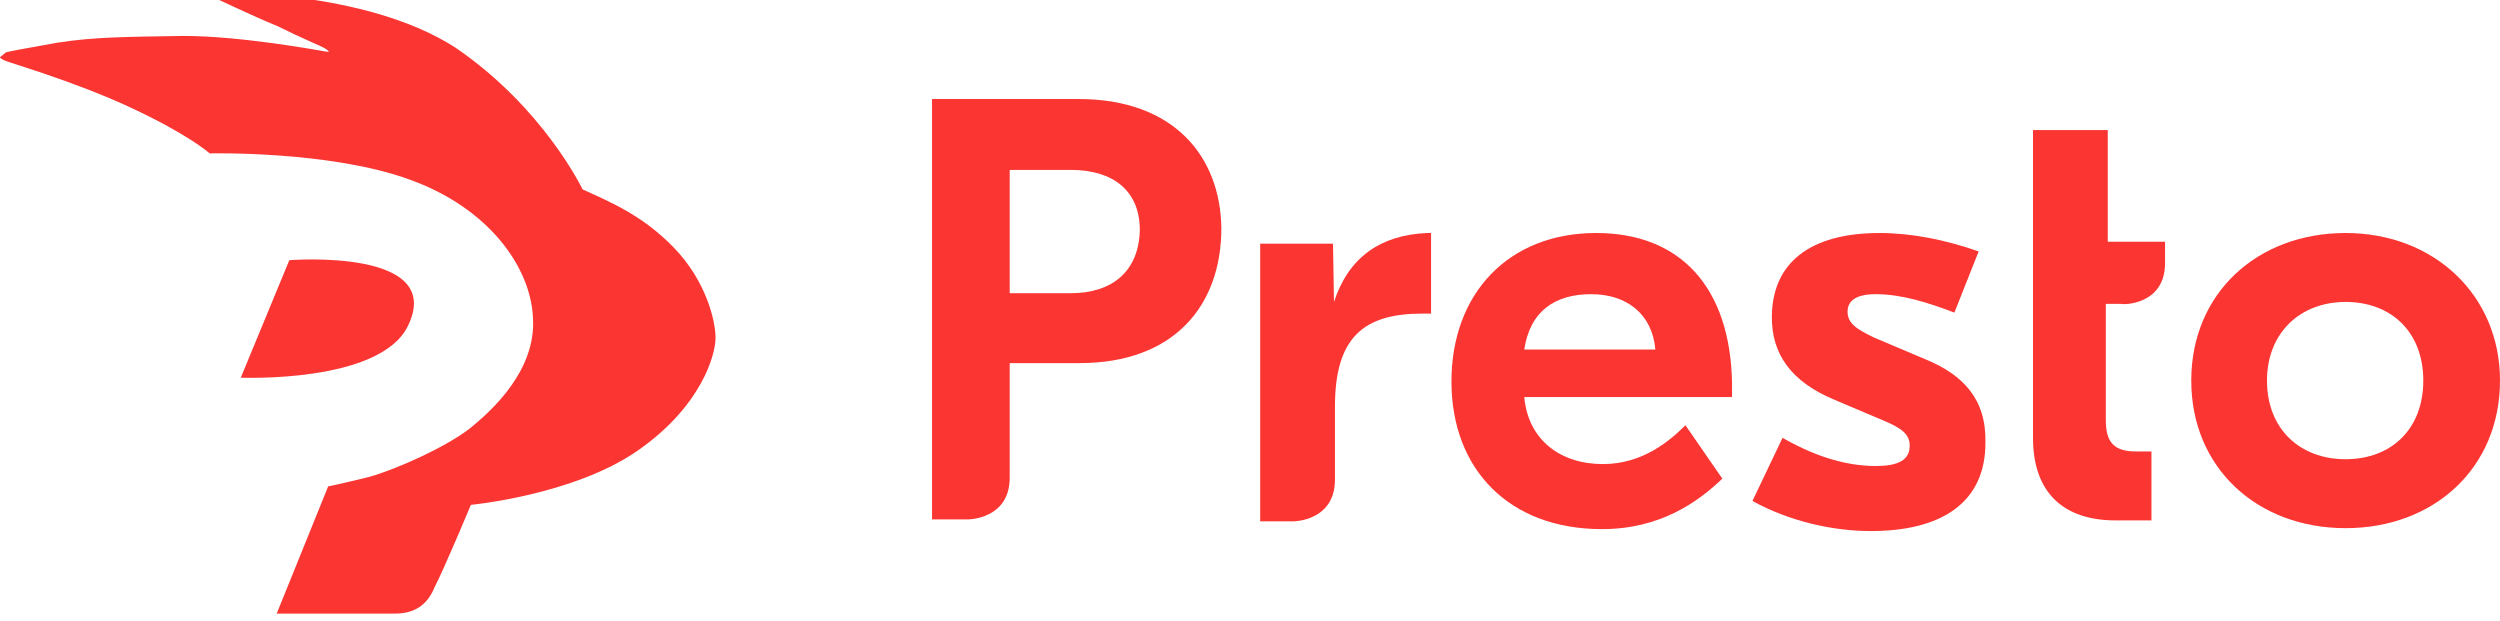
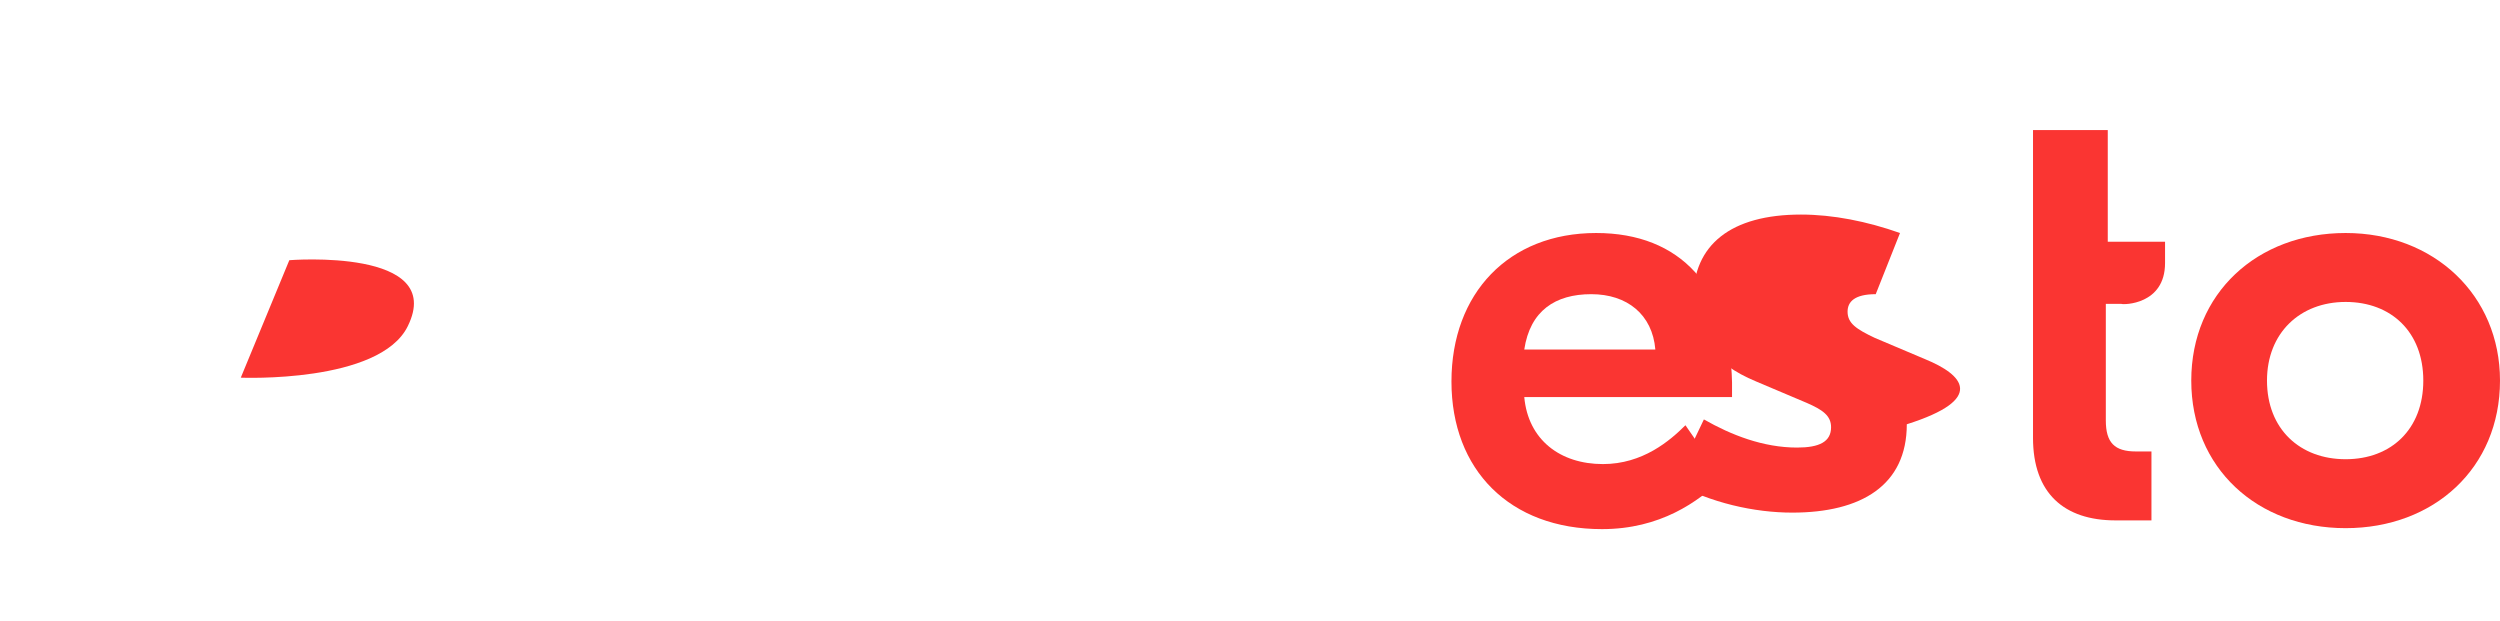
<svg xmlns="http://www.w3.org/2000/svg" version="1.1" id="Layer_1" x="0px" y="0px" viewBox="0 0 257.5 64" style="enable-background:new 0 0 257.5 64;" xml:space="preserve">
  <style type="text/css">
	.st0{fill:#FA3532;}
</style>
-   <path class="st0" d="M48.5,52c0,0,10.6-1,17.2-5.6c6.6-4.6,8-9.9,8-11.6c0-1.8-1-5.9-4.3-9.3s-6.6-4.7-9.4-6c0,0-4-8.4-13.1-14.6  c-9.3-6-24.6-5.7-25.1-5.7s-1.2,0-0.3,0.3c0.7,0.3,4.4,2.1,7.1,3.2C31.2,4,33,4.7,33.5,5c0.4,0.3,0.6,0.4,0,0.3  c-0.6-0.1-8.7-1.6-14.6-1.6C13,3.8,9.7,3.8,5.9,4.4c-3.4,0.6-5,0.9-5.3,1C0.1,5.8,0,5.9,0,5.9C0,6,0.1,6,0.4,6.2s7.1,2.1,13.1,4.9  s8.1,4.7,8.1,4.7s12.4-0.3,20.6,2.7c8.1,2.9,12.5,9,12.7,14.3c0.3,5.3-4.1,9.4-6.6,11.4c-2.5,1.9-7.4,4.1-10.2,4.9  c-2.8,0.7-4.3,1-4.3,1l-5.3,13.1h12.2c2.4,0,3.5-1.3,4.1-2.8C45.7,58.7,48.5,52,48.5,52" />
  <path class="st0" d="M42,33.6c4-8.1-12.2-6.8-12.2-6.8l-5,12.1C24.8,38.9,39.1,39.5,42,33.6" />
-   <path class="st0" d="M110.3,30.2h-6.3V17.5h6.3c4.3,0,7.1,2.1,7.1,6.2C117.3,28,114.5,30.2,110.3,30.2 M111.1,10.2H96v43.3h3.7  c0,0,4.3,0,4.3-4.3V37.4h7.2c9.7,0,14.6-5.9,14.6-13.9C125.7,16.1,120.9,10.2,111.1,10.2" />
-   <path class="st0" d="M137.4,31.1L137.4,31.1l-0.1-6h-7.5v28.6h3.4c0,0,4.3,0,4.3-4.3v-7.5c0-7.1,2.9-9.6,9-9.6h0.9V24H147  C142.2,24.2,138.9,26.5,137.4,31.1" />
  <path class="st0" d="M157,36c0.6-4,3.2-5.7,6.9-5.7c3.7,0,6.3,2.1,6.6,5.7H157z M164.4,24c-9,0-14.9,6.2-14.9,15.3  c0,9.1,6,15.2,15.5,15.2c6,0,9.9-2.8,12.4-5.2l-3.8-5.5c-1.6,1.6-4.4,4-8.5,4c-4.4,0-7.7-2.5-8.1-6.9h21.4v-1.5  C178.2,29.6,173.1,24,164.4,24" />
-   <path class="st0" d="M198.3,37l-5.2-2.2c-1.9-0.9-2.8-1.5-2.8-2.7c0-1,0.7-1.8,2.9-1.8c2.7,0,5.5,0.9,8.1,1.9l2.5-6.3  c-3.4-1.2-6.9-1.9-10.2-1.9c-7.2,0-11.1,3.1-11.1,8.7c0,3.7,1.9,6.6,6.5,8.5l5.2,2.2c1.6,0.7,2.5,1.3,2.5,2.5c0,1.5-1.2,2.1-3.5,2.1  c-3.5,0-6.8-1.3-9.6-2.9l-3.1,6.5c3.8,2.1,8.3,3.1,12.2,3.1c7.1,0,11.8-2.8,11.8-9.1C204.6,41.1,202.2,38.6,198.3,37" />
+   <path class="st0" d="M198.3,37l-5.2-2.2c-1.9-0.9-2.8-1.5-2.8-2.7c0-1,0.7-1.8,2.9-1.8l2.5-6.3  c-3.4-1.2-6.9-1.9-10.2-1.9c-7.2,0-11.1,3.1-11.1,8.7c0,3.7,1.9,6.6,6.5,8.5l5.2,2.2c1.6,0.7,2.5,1.3,2.5,2.5c0,1.5-1.2,2.1-3.5,2.1  c-3.5,0-6.8-1.3-9.6-2.9l-3.1,6.5c3.8,2.1,8.3,3.1,12.2,3.1c7.1,0,11.8-2.8,11.8-9.1C204.6,41.1,202.2,38.6,198.3,37" />
  <path class="st0" d="M223,27.1v-2.2h-5.9V13.4h-7.7v11.5v6.3v13.9c0,5.7,3.2,8.5,8.5,8.5h3.7v-7.1h-1.6c-2.2,0-3.1-0.9-3.1-3.2V31.3  h1.6C218.7,31.4,223,31.4,223,27.1" />
  <path class="st0" d="M241.6,47.3c-4.7,0-8.1-3.1-8.1-8.1c0-4.9,3.4-8.1,8.1-8.1s8,3.1,8,8.1S246.3,47.3,241.6,47.3 M241.6,24  c-9.1,0-15.9,6.2-15.9,15.2c0,9,6.8,15.2,15.9,15.2s15.9-6.2,15.9-15.2C257.5,30.4,250.7,24,241.6,24" />
</svg>